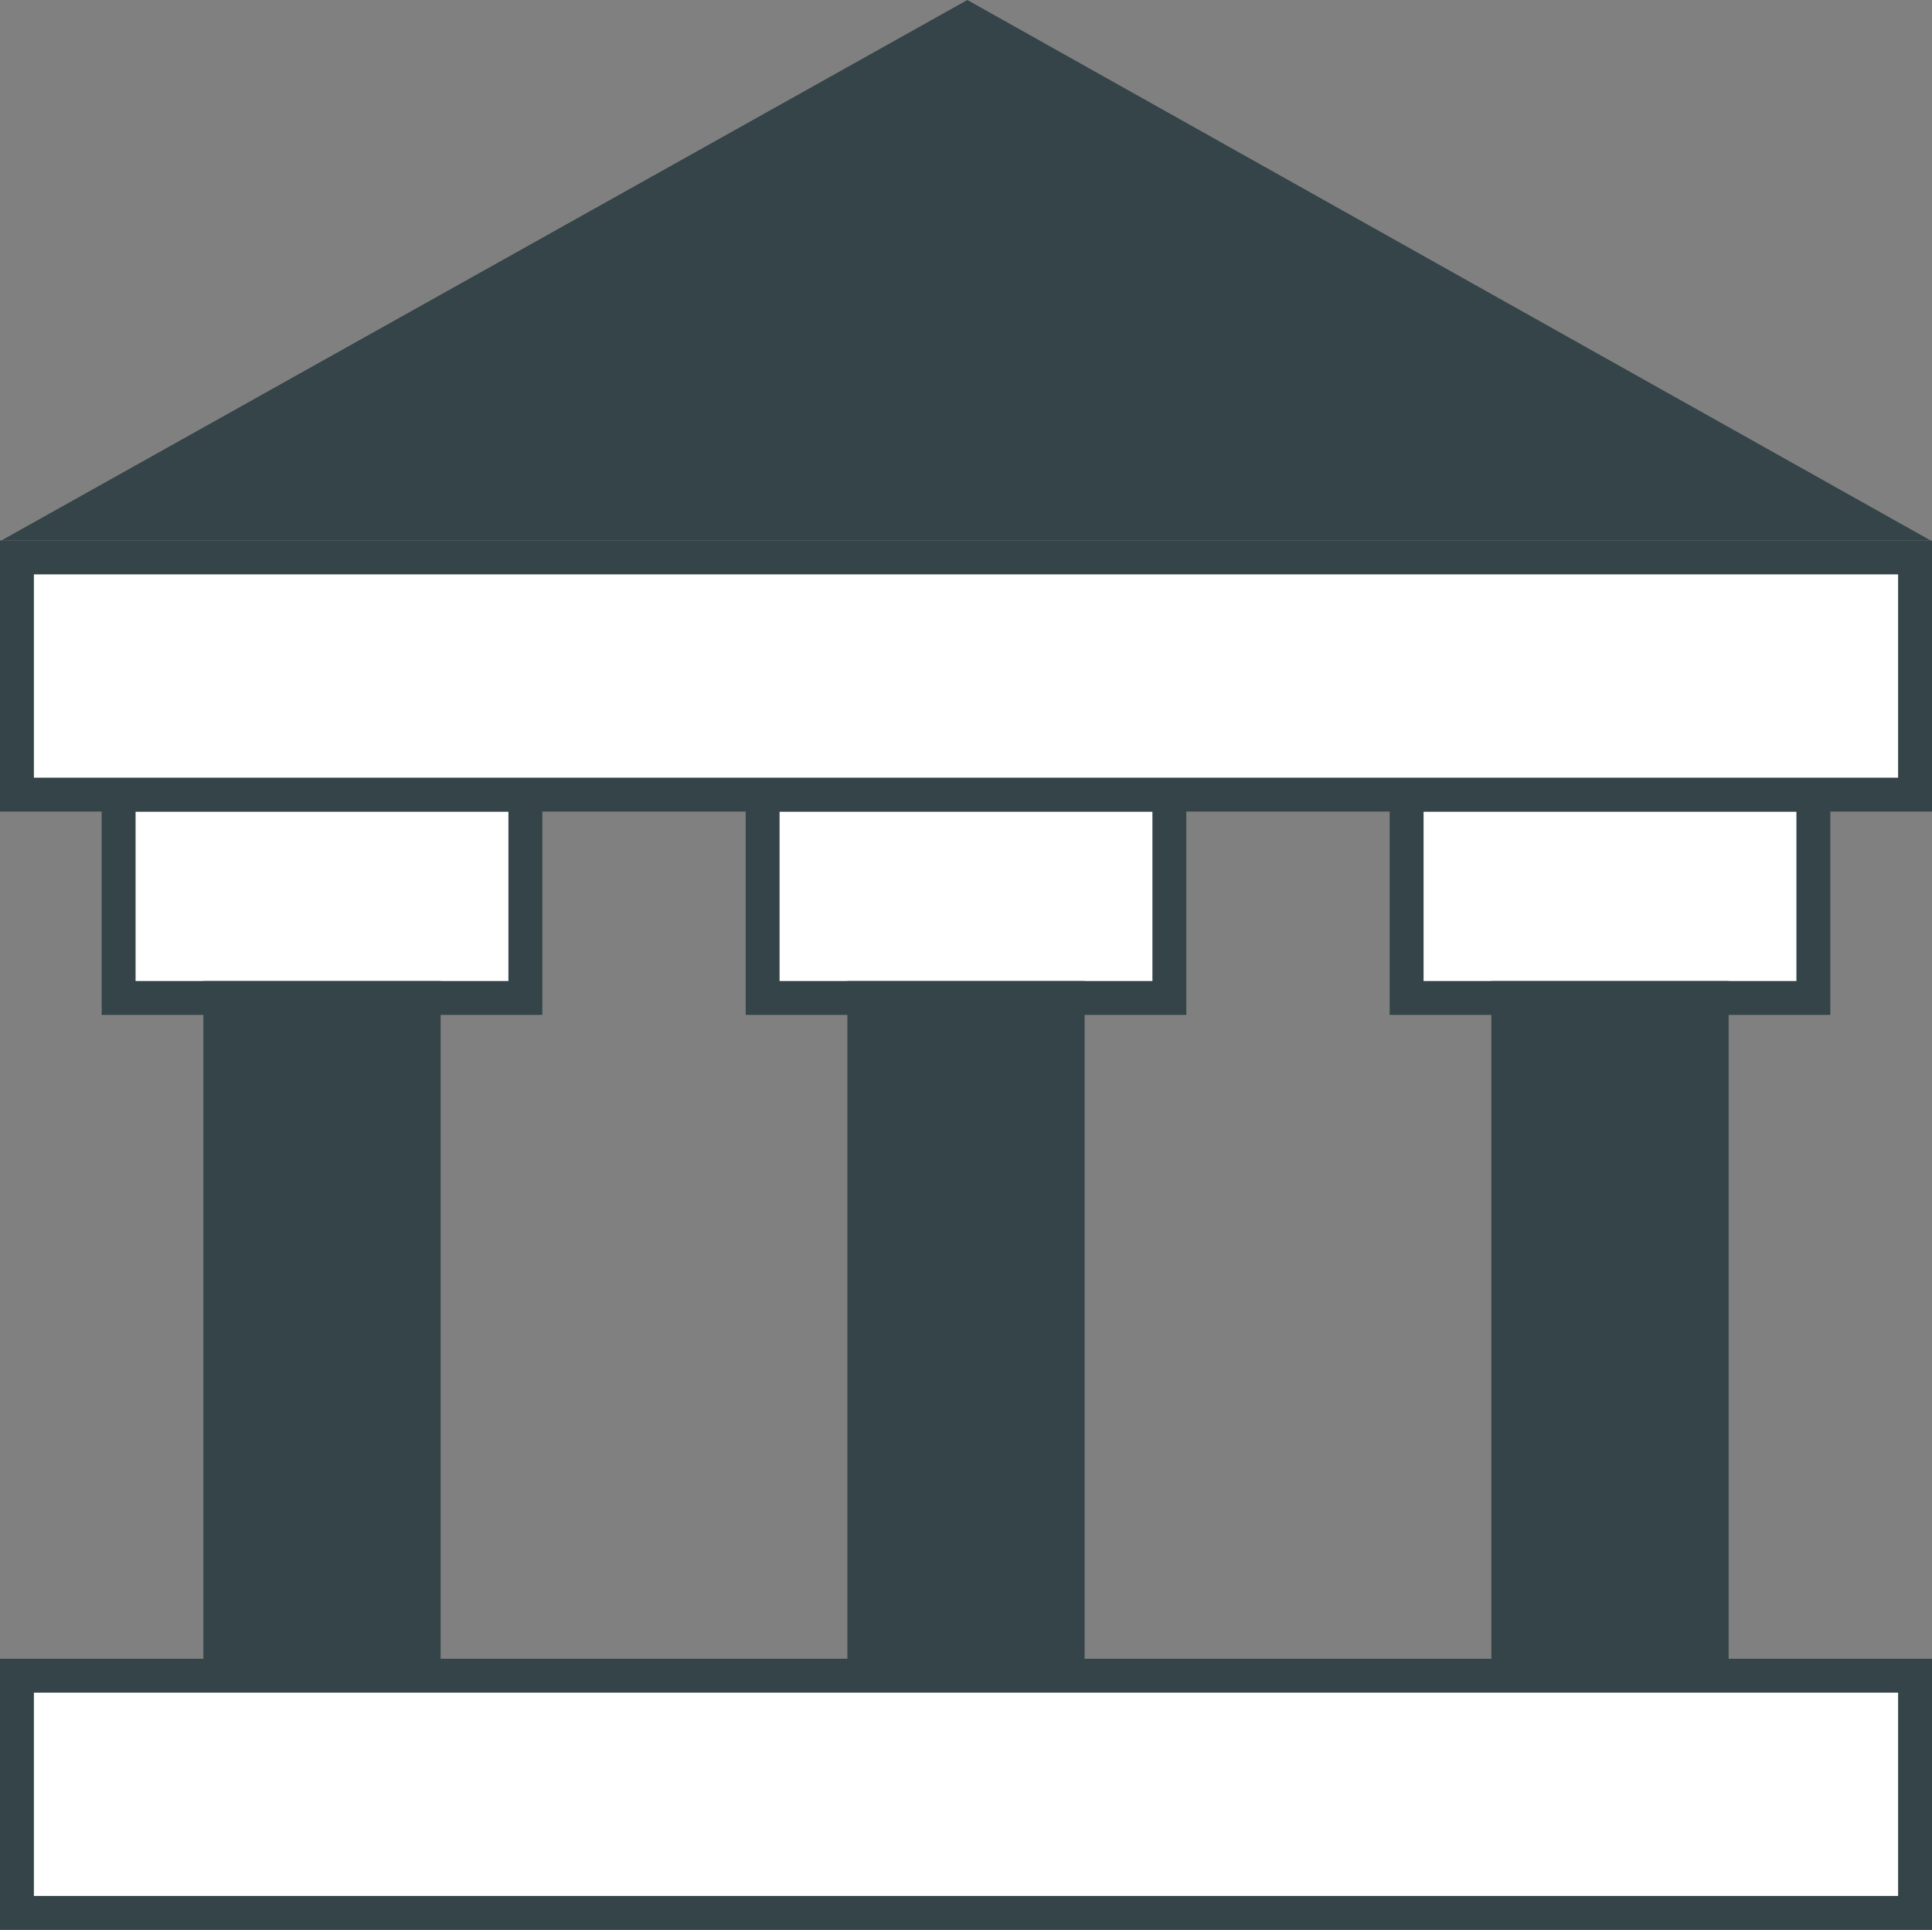
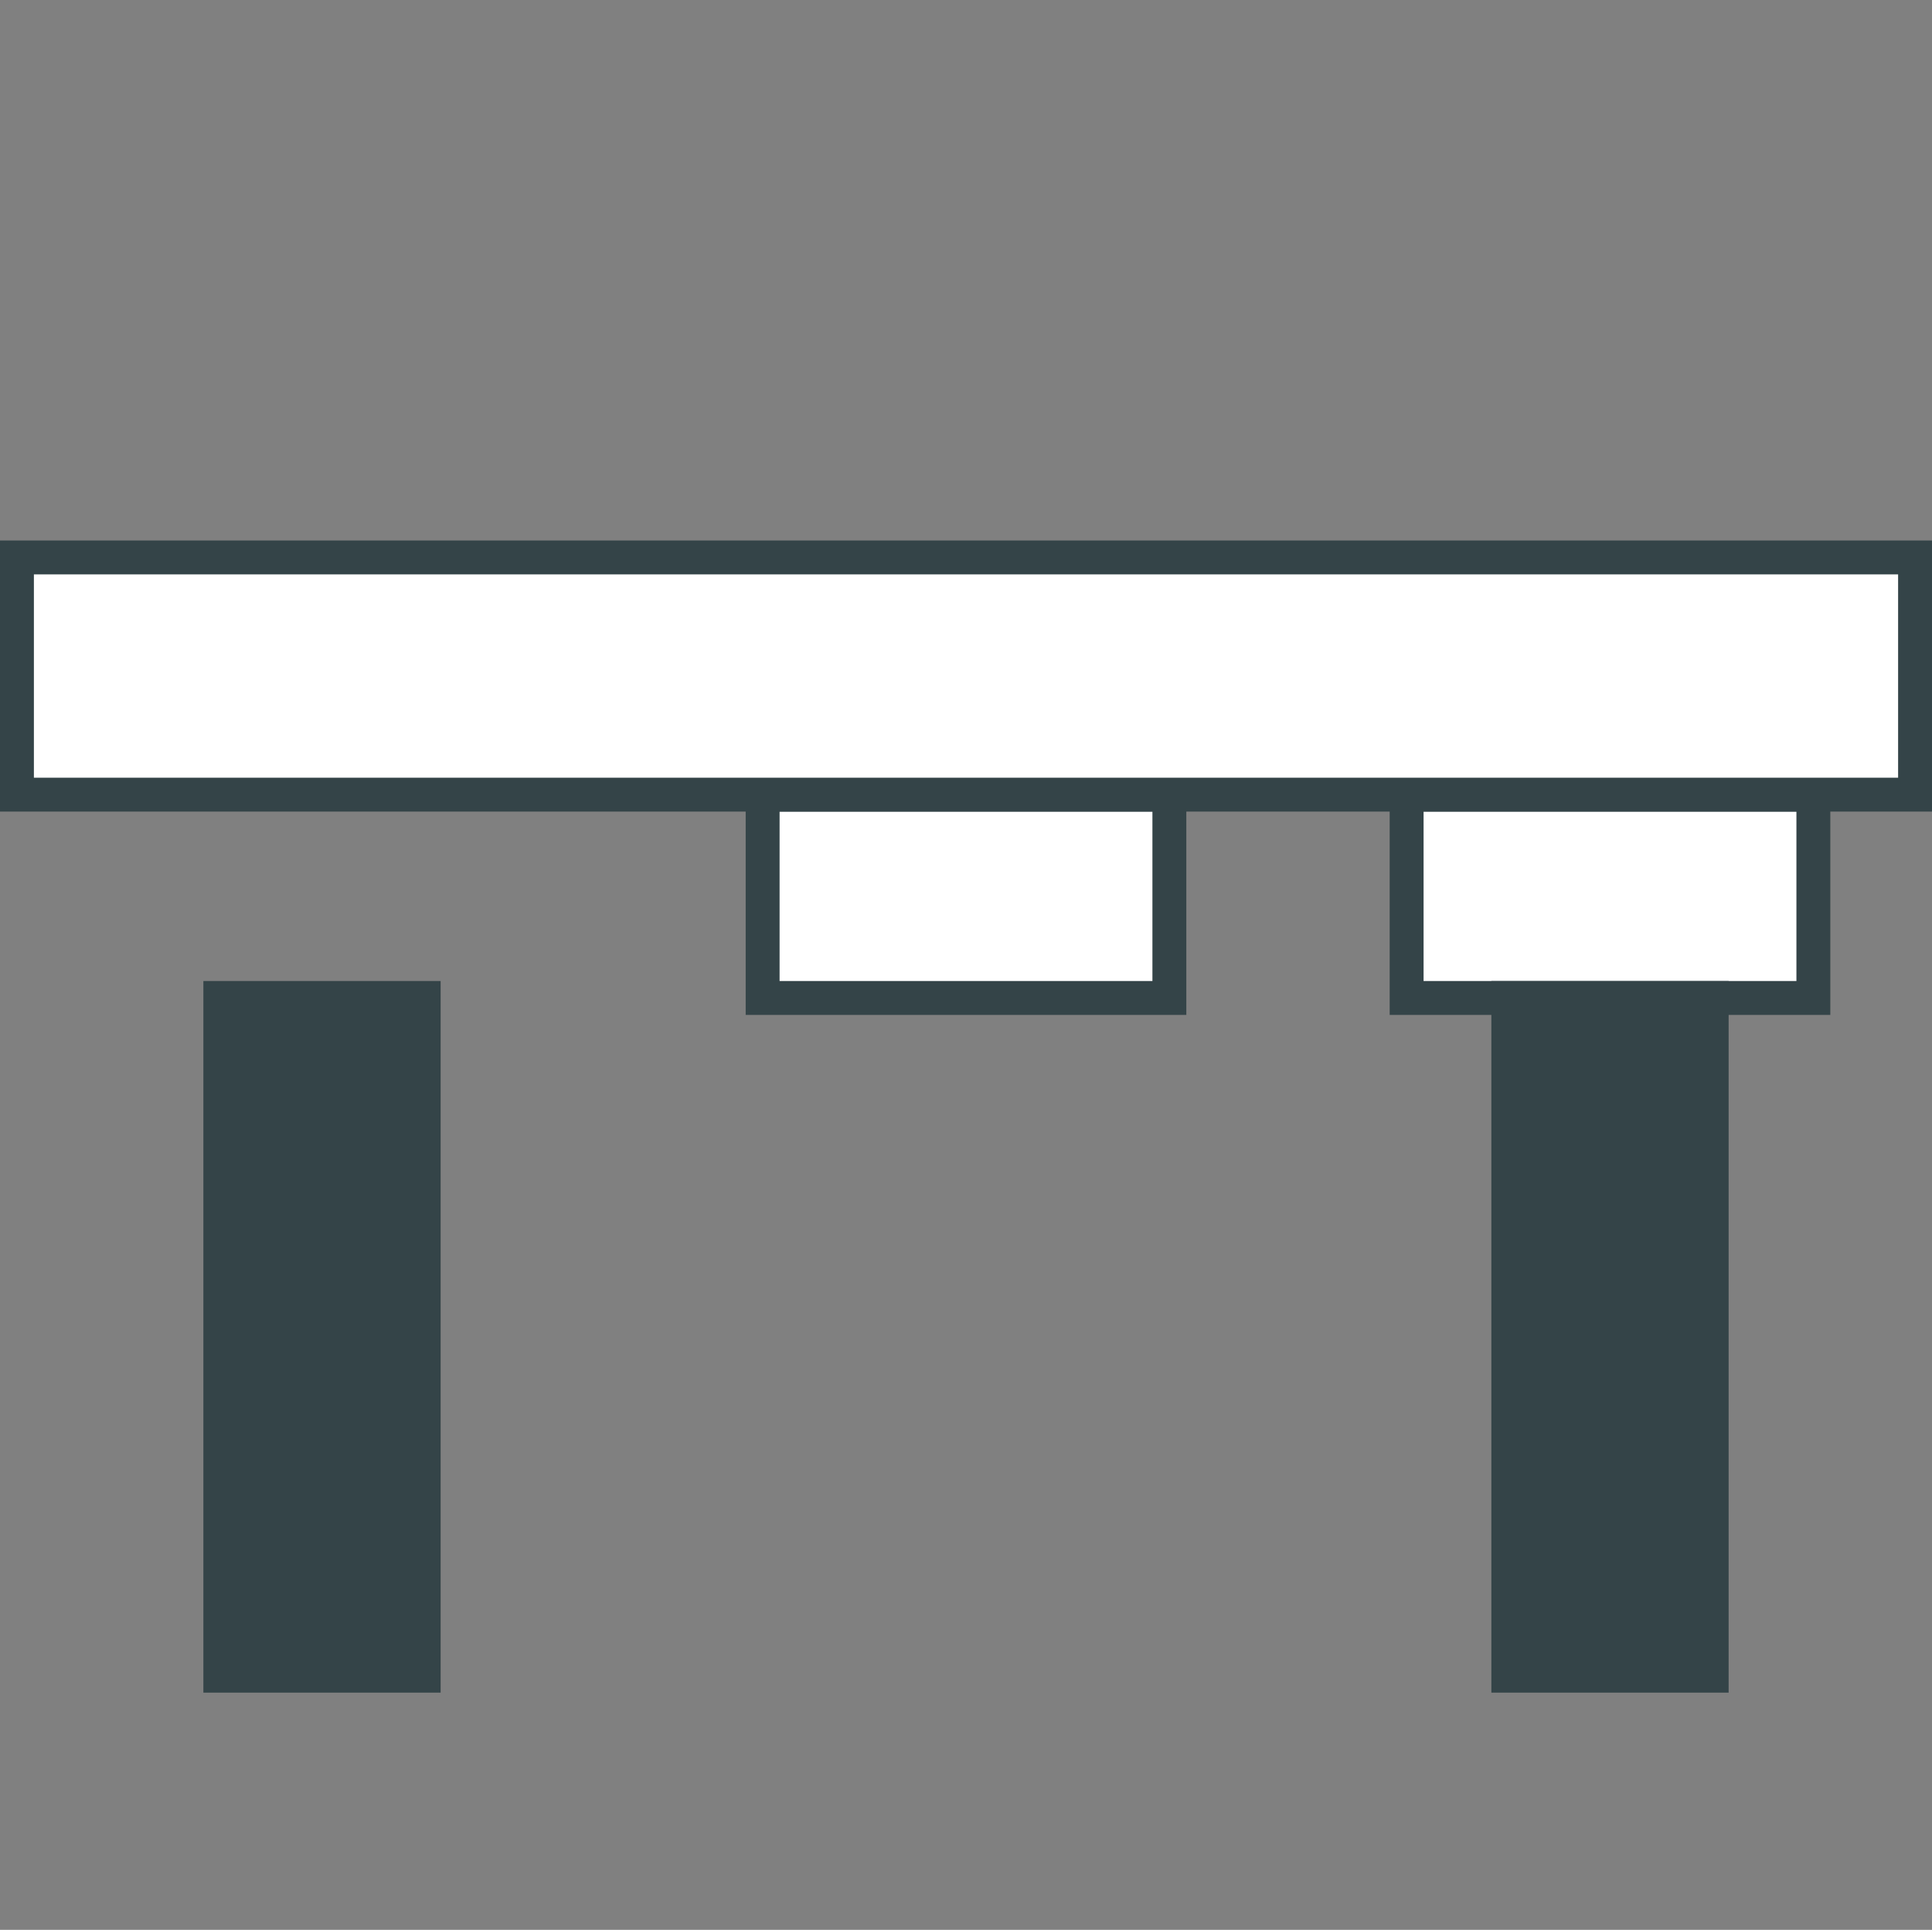
<svg xmlns="http://www.w3.org/2000/svg" viewBox="0 0 57 56.95">
  <rect x="0" y="0" width="57" height="56.95" fill="#808080" stroke="none" />
  <defs>
    <style>.cls-1{fill:#344448;}.cls-2{fill:#fff;stroke:#344448;stroke-miterlimit:10;}</style>
  </defs>
  <title>Asset 1</title>
  <g id="Layer_2" data-name="Layer 2">
    <g id="Layer_1-2" data-name="Layer 1">
-       <polygon class="cls-1" points="0.04 15.95 28.54 0 56.96 15.95 0.04 15.95" />
-       <rect class="cls-2" x="3.5" y="23.45" width="12" height="6" />
      <rect class="cls-1" x="6" y="28.95" width="7" height="21" />
      <rect class="cls-2" x="41.5" y="23.45" width="12" height="6" />
      <rect class="cls-1" x="44" y="28.95" width="7" height="21" />
      <rect class="cls-2" x="22.5" y="23.45" width="12" height="6" />
-       <rect class="cls-1" x="25" y="28.95" width="7" height="21" />
      <rect class="cls-2" x="0.5" y="16.45" width="56" height="7" />
-       <rect class="cls-2" x="0.5" y="49.45" width="56" height="7" />
    </g>
  </g>
</svg>